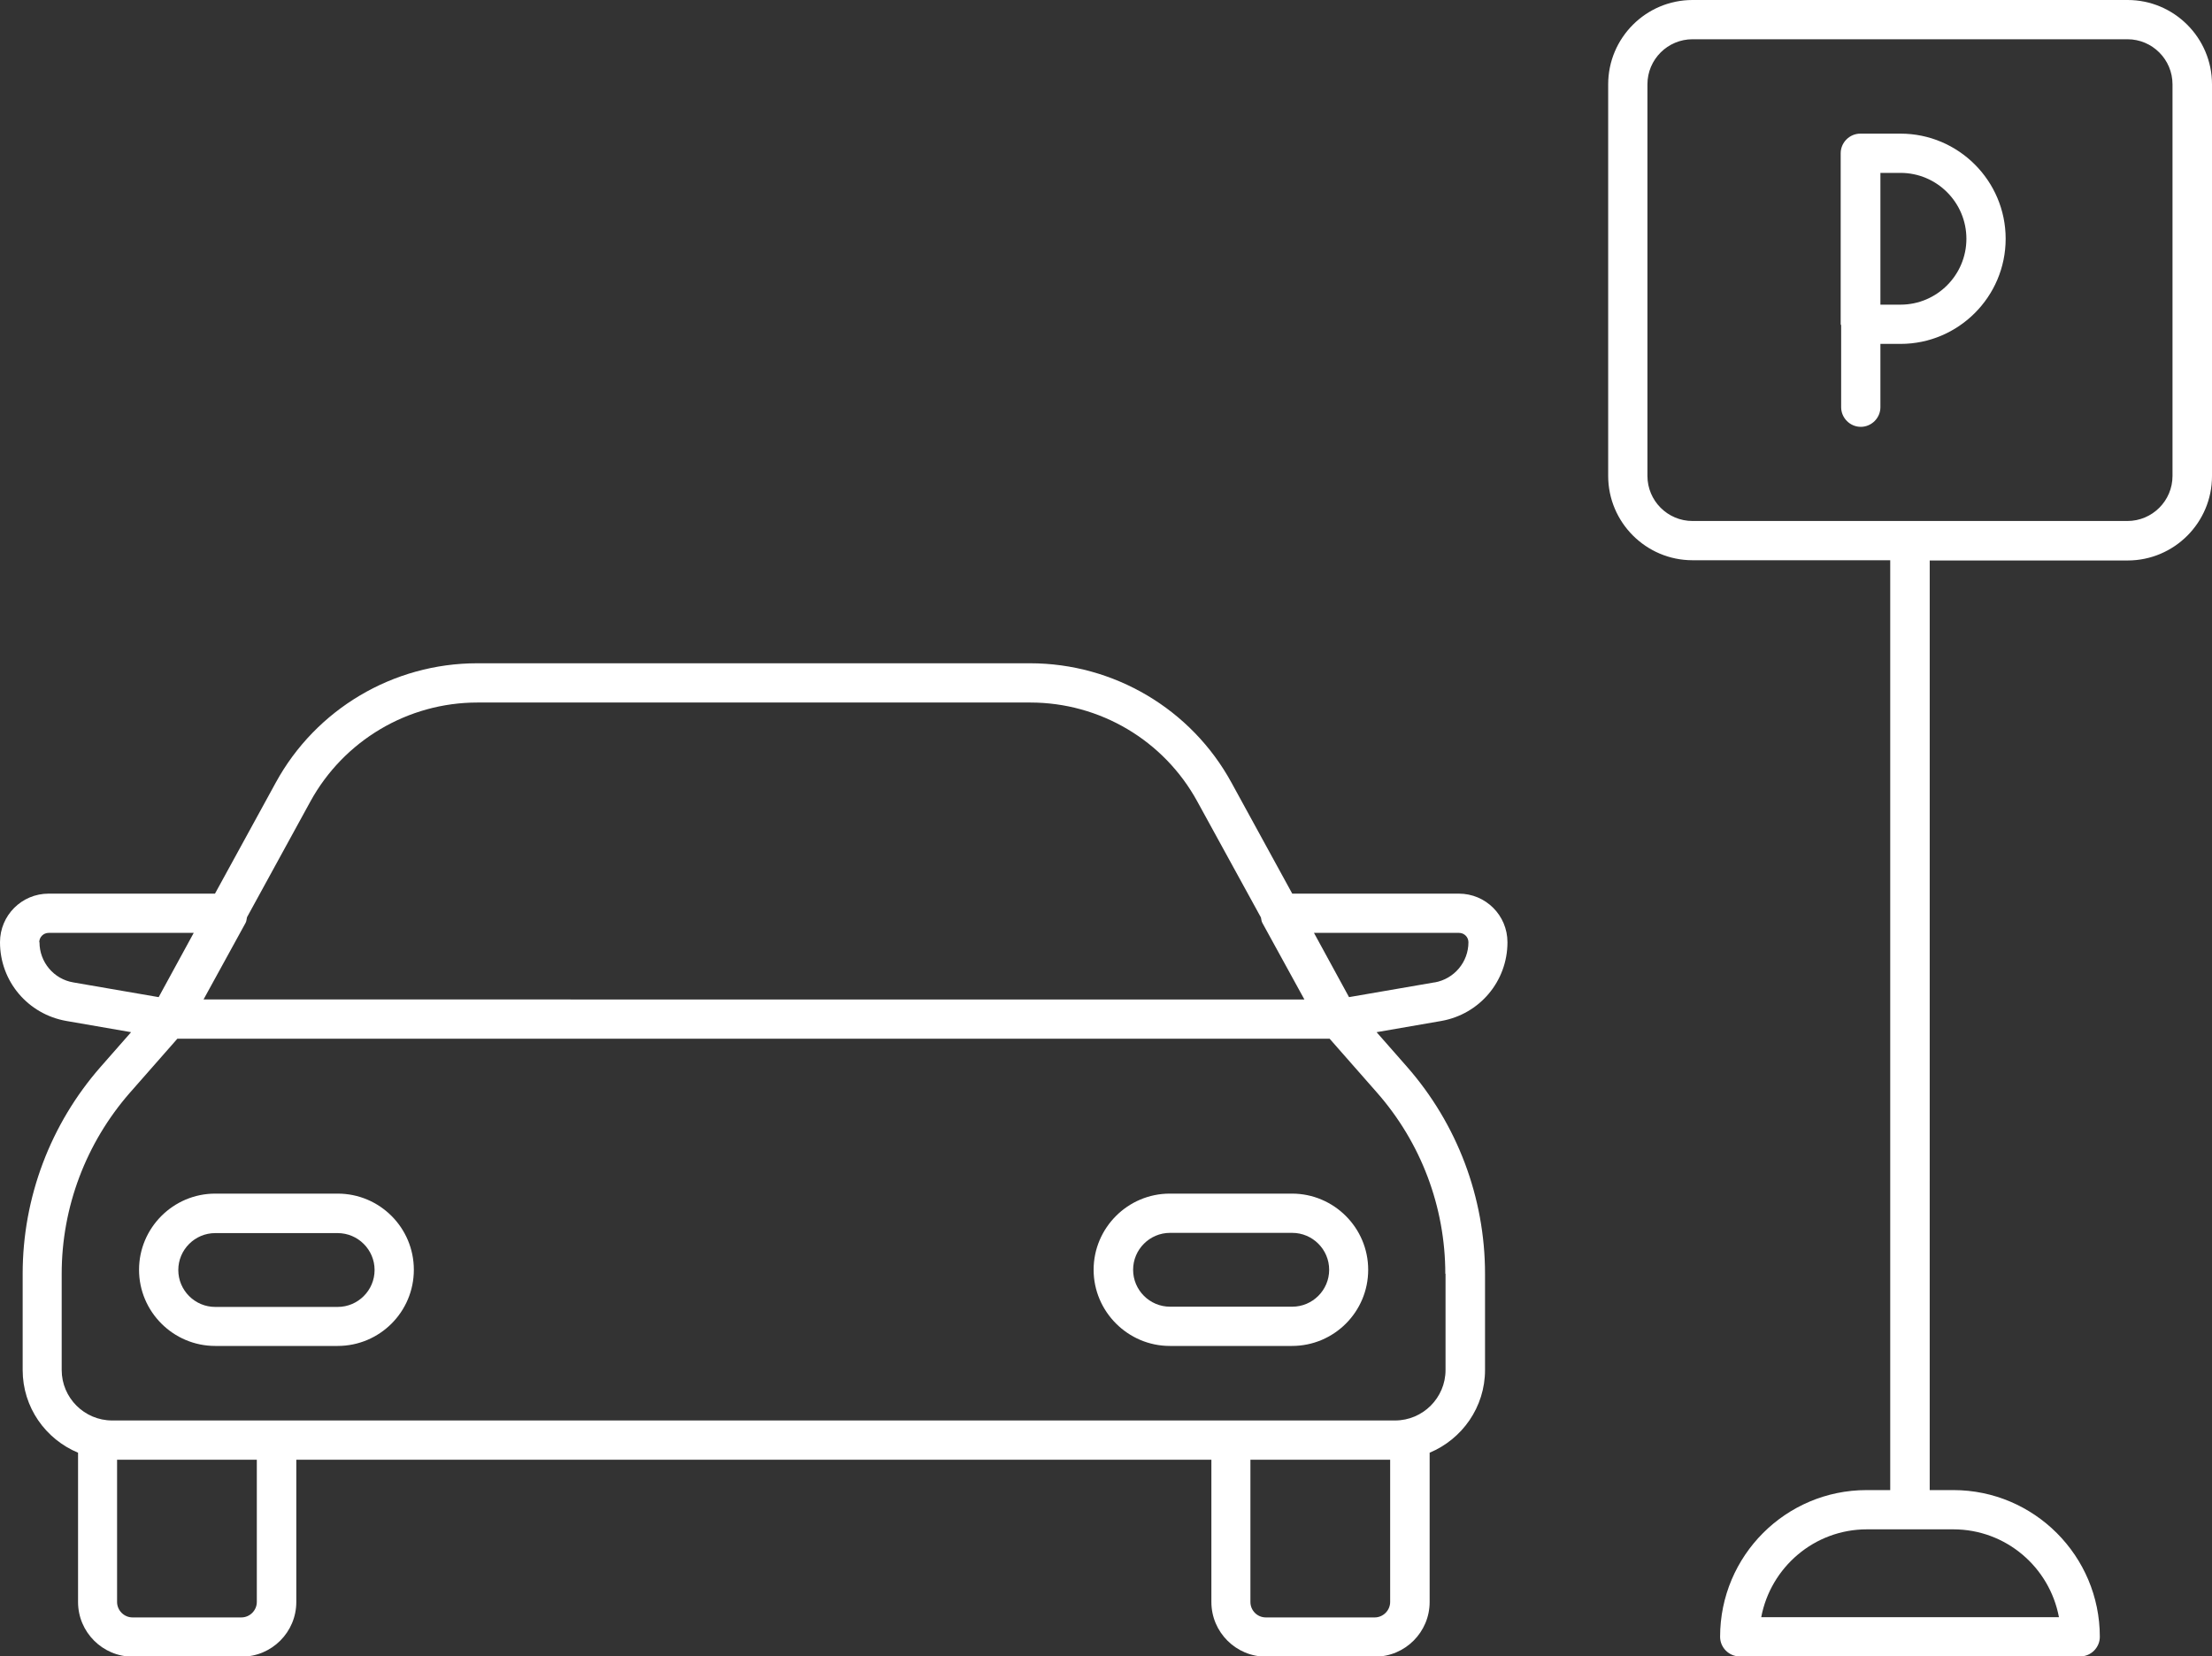
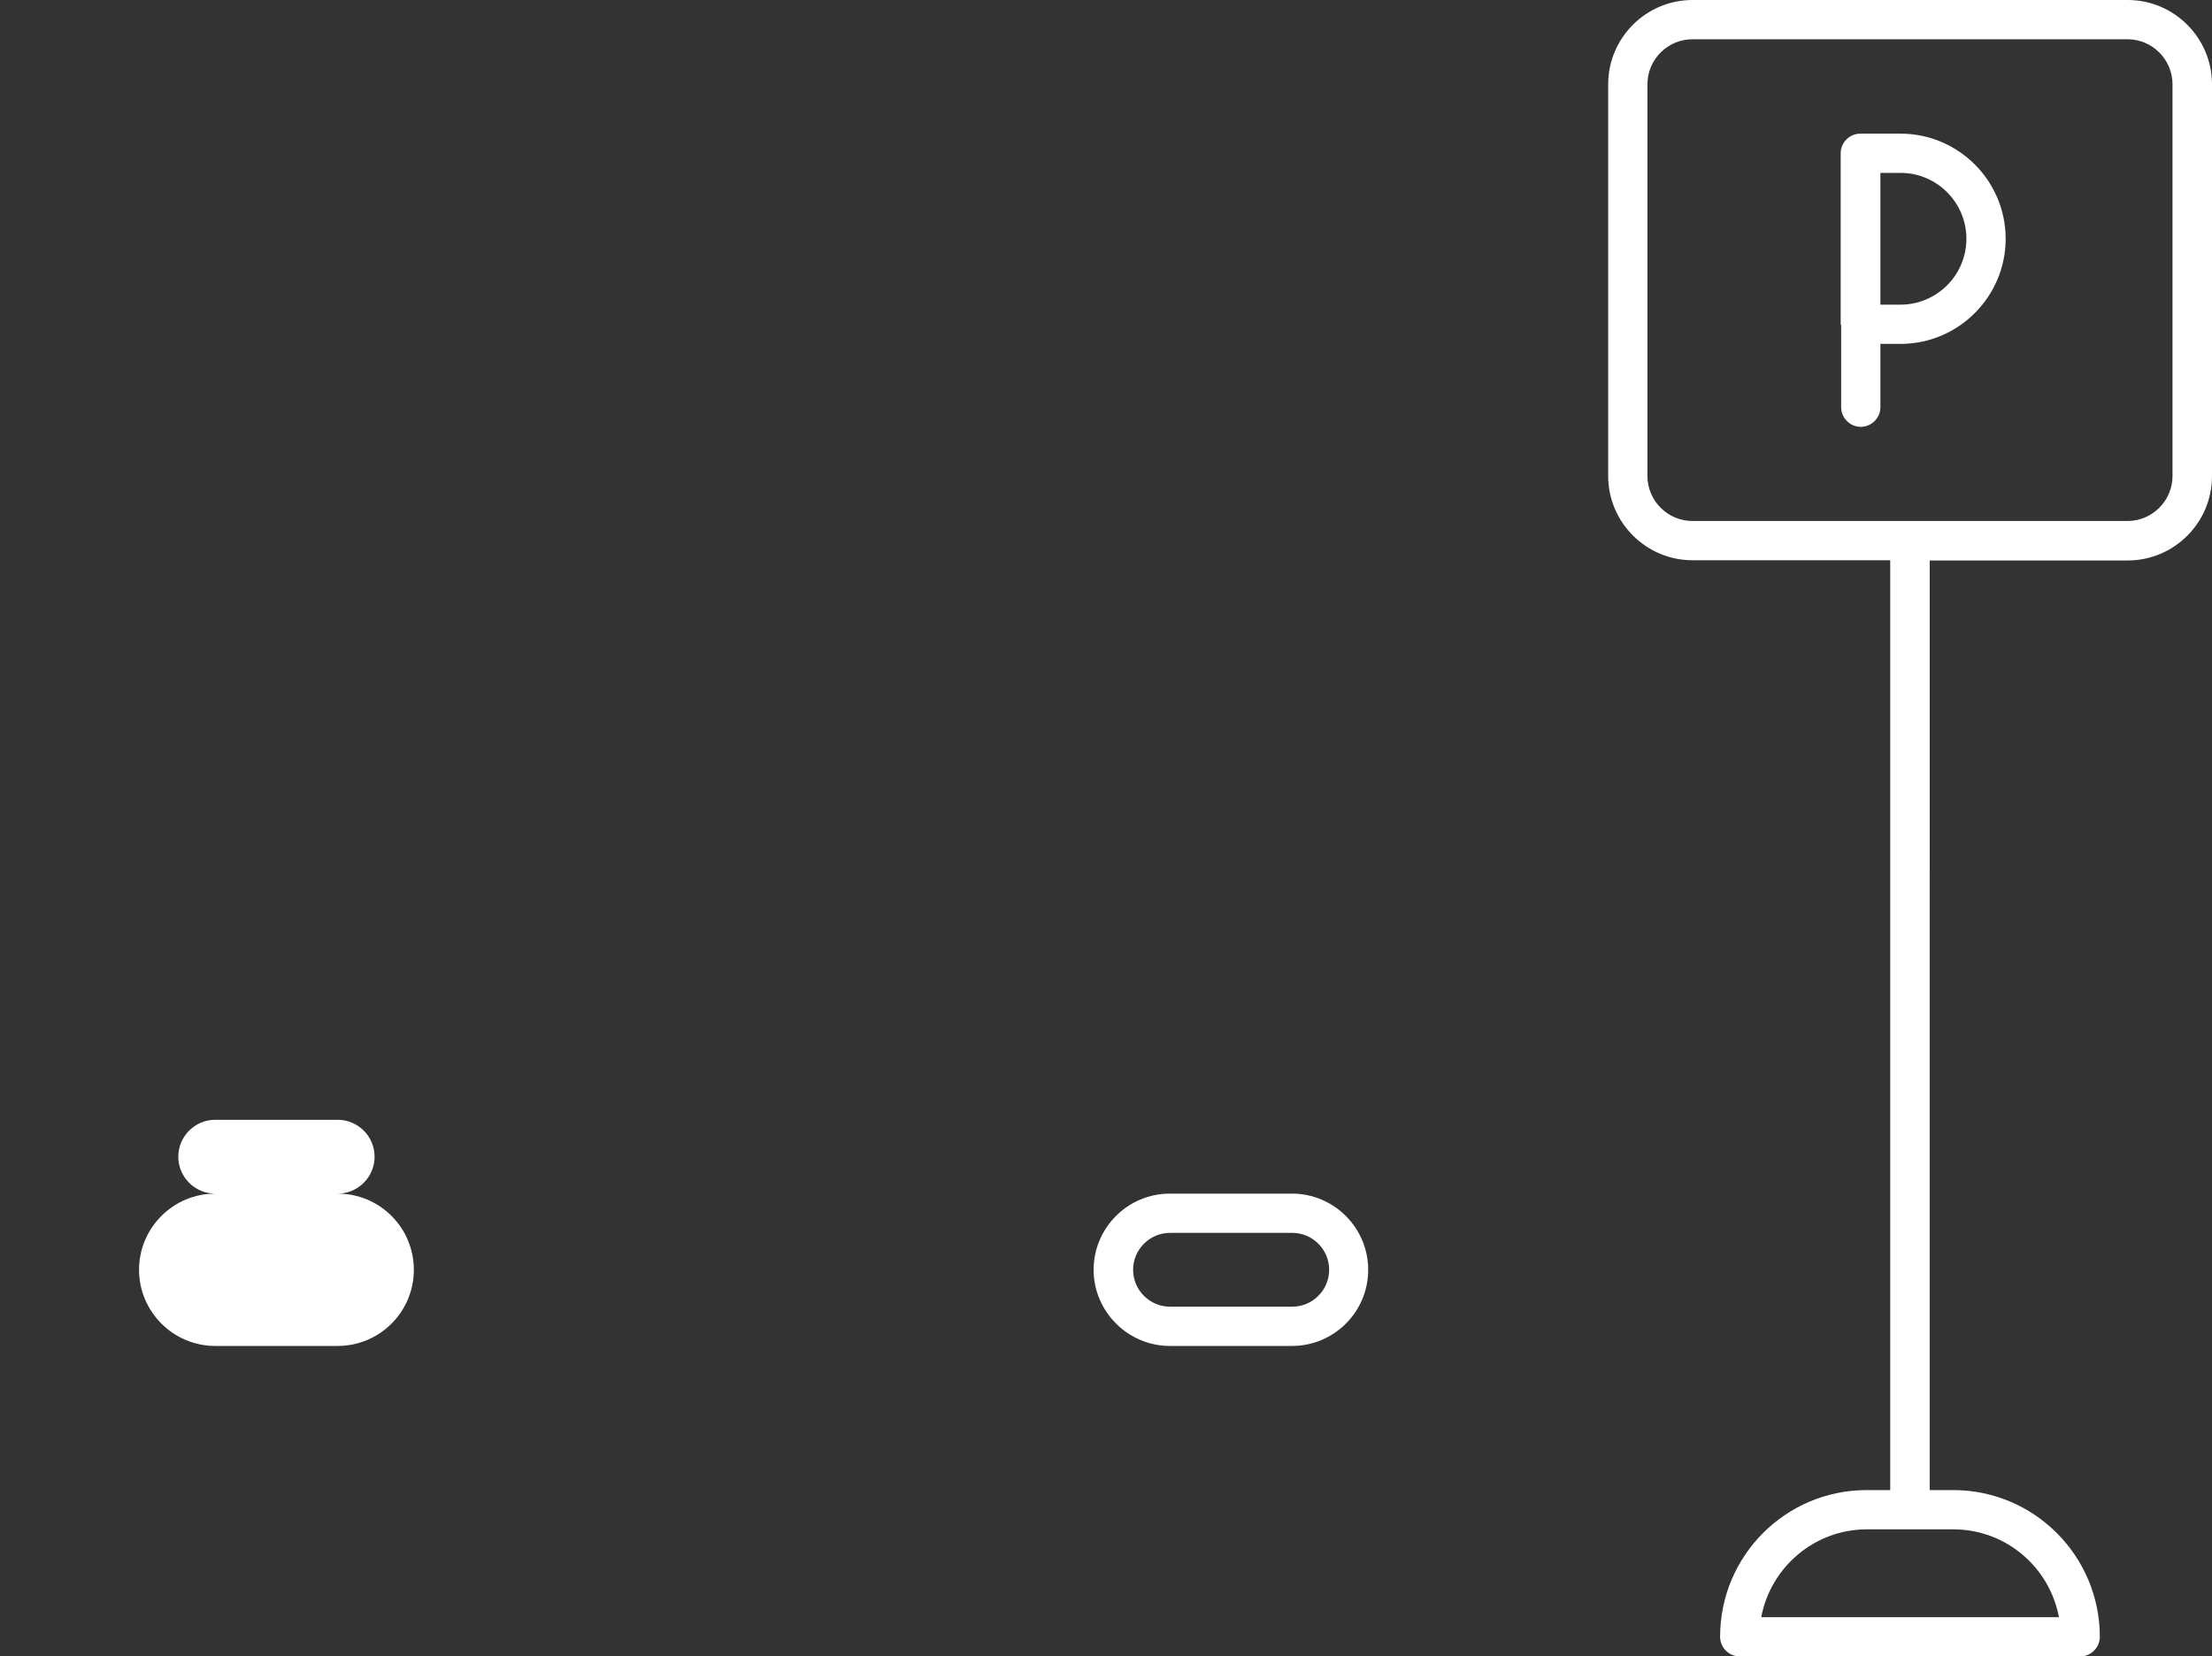
<svg xmlns="http://www.w3.org/2000/svg" id="a" viewBox="0 0 94.66 70.9">
  <rect x="0" y="0" width="94.66" height="70.9" fill="#333333" stroke="none" />
-   <path d="m62.43,38.25h-7.13l-2.6-4.75c-1.72-3.15-5.03-5.11-8.62-5.11h-23.66c-3.59,0-6.9,1.96-8.62,5.11l-2.6,4.75H2.08c-1.15,0-2.08.93-2.08,2.08,0,1.67,1.19,3.08,2.84,3.37l2.77.48-1.3,1.48c-2.15,2.45-3.34,5.6-3.34,8.86v4.12c0,1.6.98,2.96,2.37,3.54v6.39c0,1.29,1.05,2.34,2.34,2.34h4.66c1.29,0,2.34-1.05,2.34-2.34v-6.09h39.16v6.09c0,1.29,1.05,2.34,2.34,2.34h4.66c1.29,0,2.34-1.05,2.34-2.34v-6.39c1.39-.58,2.37-1.95,2.37-3.54v-4.12c0-3.26-1.19-6.41-3.34-8.86l-1.3-1.48,2.77-.48c1.64-.29,2.83-1.7,2.83-3.37,0-1.15-.93-2.08-2.08-2.08Zm-49.15-3.94c1.43-2.61,4.17-4.24,7.15-4.24h23.66c2.98,0,5.72,1.62,7.15,4.24l2.72,4.96c.02.08.02.16.06.23l1.8,3.28H8.71l1.8-3.28c.04-.07.04-.16.06-.24l2.71-4.95Zm-11.6,6.02c0-.22.18-.4.4-.4h6.21l-1.5,2.75-3.65-.63c-.84-.14-1.45-.87-1.45-1.72Zm9.31,28.24c0,.36-.3.66-.66.66h-4.66c-.36,0-.66-.3-.66-.66v-6.09h5.98v6.09Zm48.5,0c0,.36-.3.66-.66.66h-4.66c-.37,0-.66-.3-.66-.66v-6.09h5.98v6.09Zm2.37-14.05v4.12c0,1.19-.97,2.16-2.16,2.16H4.8c-1.19,0-2.16-.97-2.16-2.16v-4.12c0-2.85,1.04-5.6,2.92-7.75l2.03-2.31h49.31l2.03,2.31c1.88,2.14,2.92,4.89,2.92,7.75Zm-.48-12.47l-3.65.63-1.5-2.75h6.21c.22,0,.4.18.4.4,0,.85-.61,1.57-1.44,1.72Z" fill="#fff" />
-   <path d="m14.45,51.09h-5.24c-1.8,0-3.26,1.47-3.26,3.26s1.46,3.26,3.26,3.26h5.24c1.8,0,3.26-1.46,3.26-3.26s-1.46-3.26-3.26-3.26Zm0,4.85h-5.24c-.87,0-1.58-.71-1.58-1.58s.71-1.58,1.58-1.58h5.24c.87,0,1.58.71,1.58,1.58s-.71,1.58-1.58,1.58Z" fill="#fff" />
+   <path d="m14.45,51.09h-5.24c-1.8,0-3.26,1.47-3.26,3.26s1.46,3.26,3.26,3.26h5.24c1.8,0,3.26-1.46,3.26-3.26s-1.46-3.26-3.26-3.26Zh-5.24c-.87,0-1.58-.71-1.58-1.58s.71-1.58,1.58-1.58h5.24c.87,0,1.58.71,1.58,1.58s-.71,1.58-1.58,1.58Z" fill="#fff" />
  <path d="m50.06,51.09c-1.8,0-3.26,1.47-3.26,3.26s1.47,3.26,3.26,3.26h5.23c1.8,0,3.26-1.46,3.26-3.26s-1.47-3.26-3.26-3.26h-5.23Zm6.82,3.26c0,.87-.71,1.58-1.58,1.58h-5.23c-.87,0-1.58-.71-1.58-1.58s.71-1.58,1.58-1.58h5.23c.87,0,1.58.71,1.58,1.58Z" fill="#fff" />
  <path d="m91.04,0h-18.61c-1.99,0-3.61,1.62-3.61,3.61v16.76c0,1.99,1.62,3.61,3.61,3.61h8.46v39.8h-1.01c-3.46,0-6.27,2.81-6.27,6.28,0,.46.38.84.84.84h14.57c.46,0,.84-.38.84-.84,0-3.46-2.81-6.28-6.27-6.28h-1.01V23.99h8.47c1.99,0,3.61-1.62,3.61-3.61V3.61c0-1.99-1.62-3.61-3.61-3.61Zm-2.94,69.22h-12.73c.4-2.13,2.27-3.76,4.52-3.76h3.7c2.25,0,4.12,1.62,4.52,3.76Zm4.87-48.85c0,1.07-.87,1.93-1.93,1.93h-18.61c-1.07,0-1.93-.87-1.93-1.93V3.61c0-1.07.87-1.93,1.93-1.93h18.61c1.07,0,1.93.87,1.93,1.93v16.76Z" fill="#fff" />
  <path d="m81.33,5.72h-1.72c-.46,0-.84.38-.84.84v7.32s.02.03.02.05v3.5c0,.46.38.84.84.84s.84-.38.84-.84v-2.71h.86c2.48,0,4.5-2.02,4.5-4.5s-2.02-4.5-4.5-4.5Zm0,7.32h-.86v-5.64h.86c1.56,0,2.82,1.27,2.82,2.82s-1.26,2.82-2.82,2.82Z" fill="#fff" />
</svg>